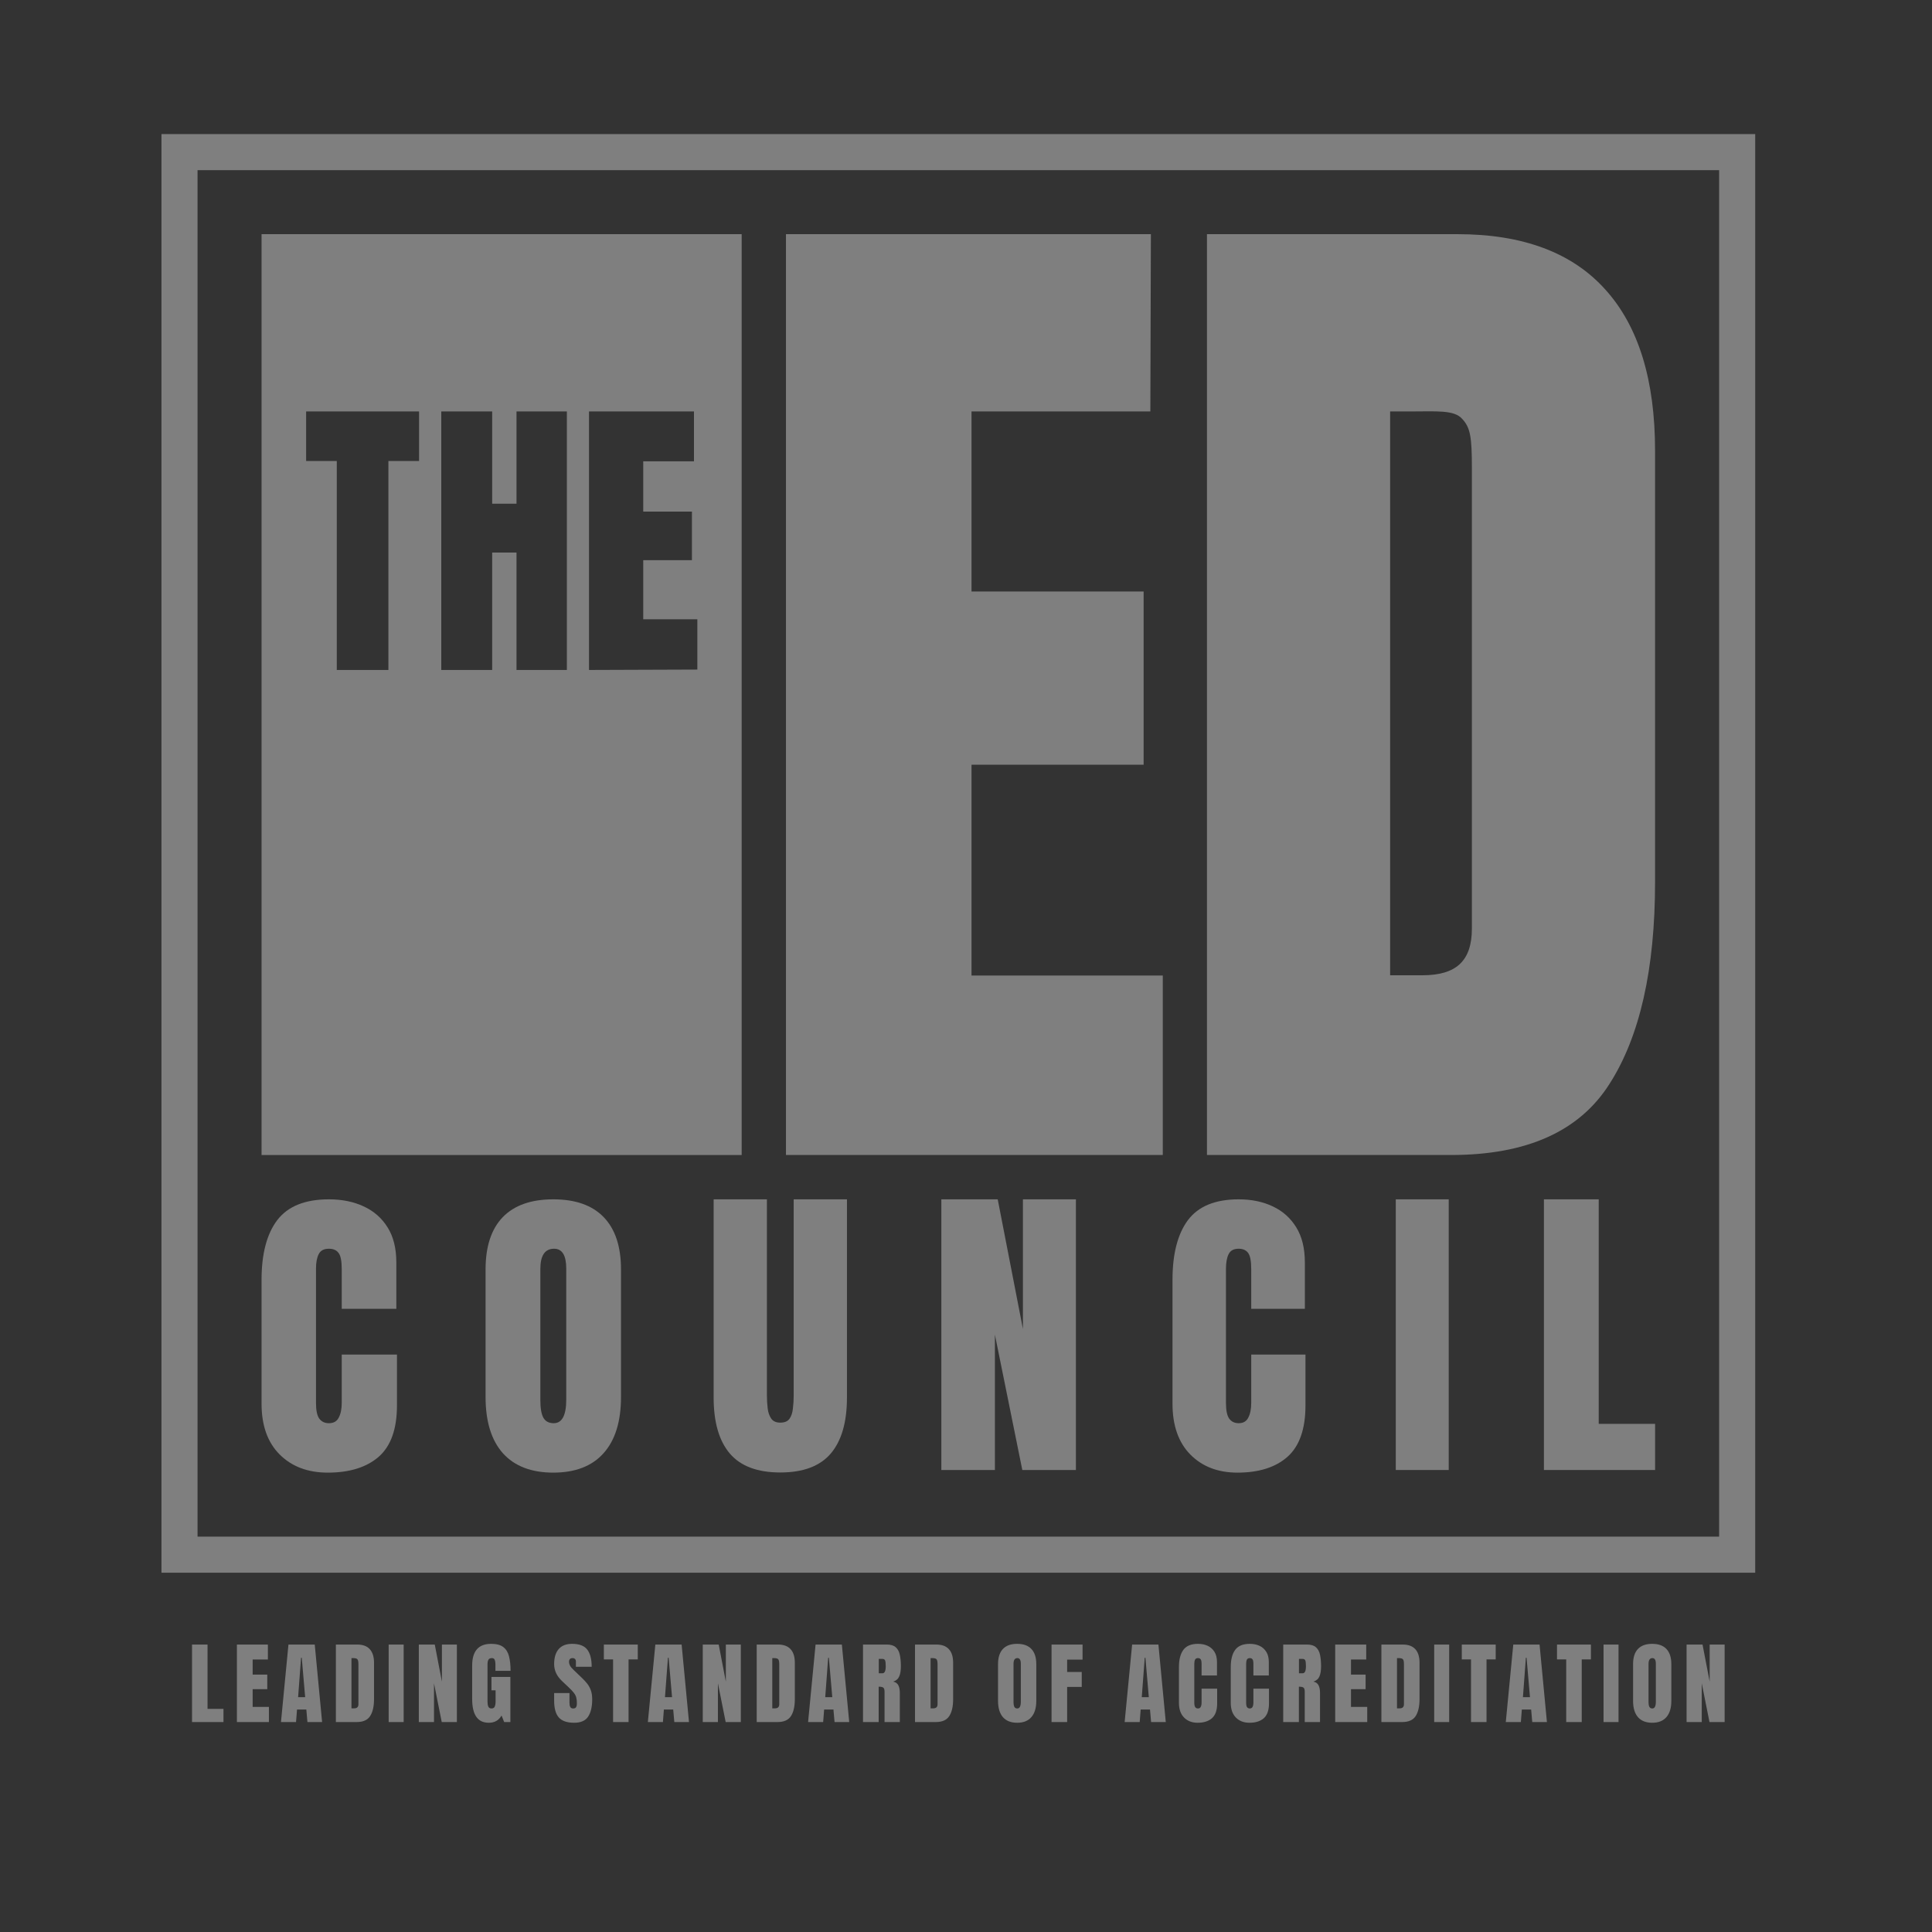
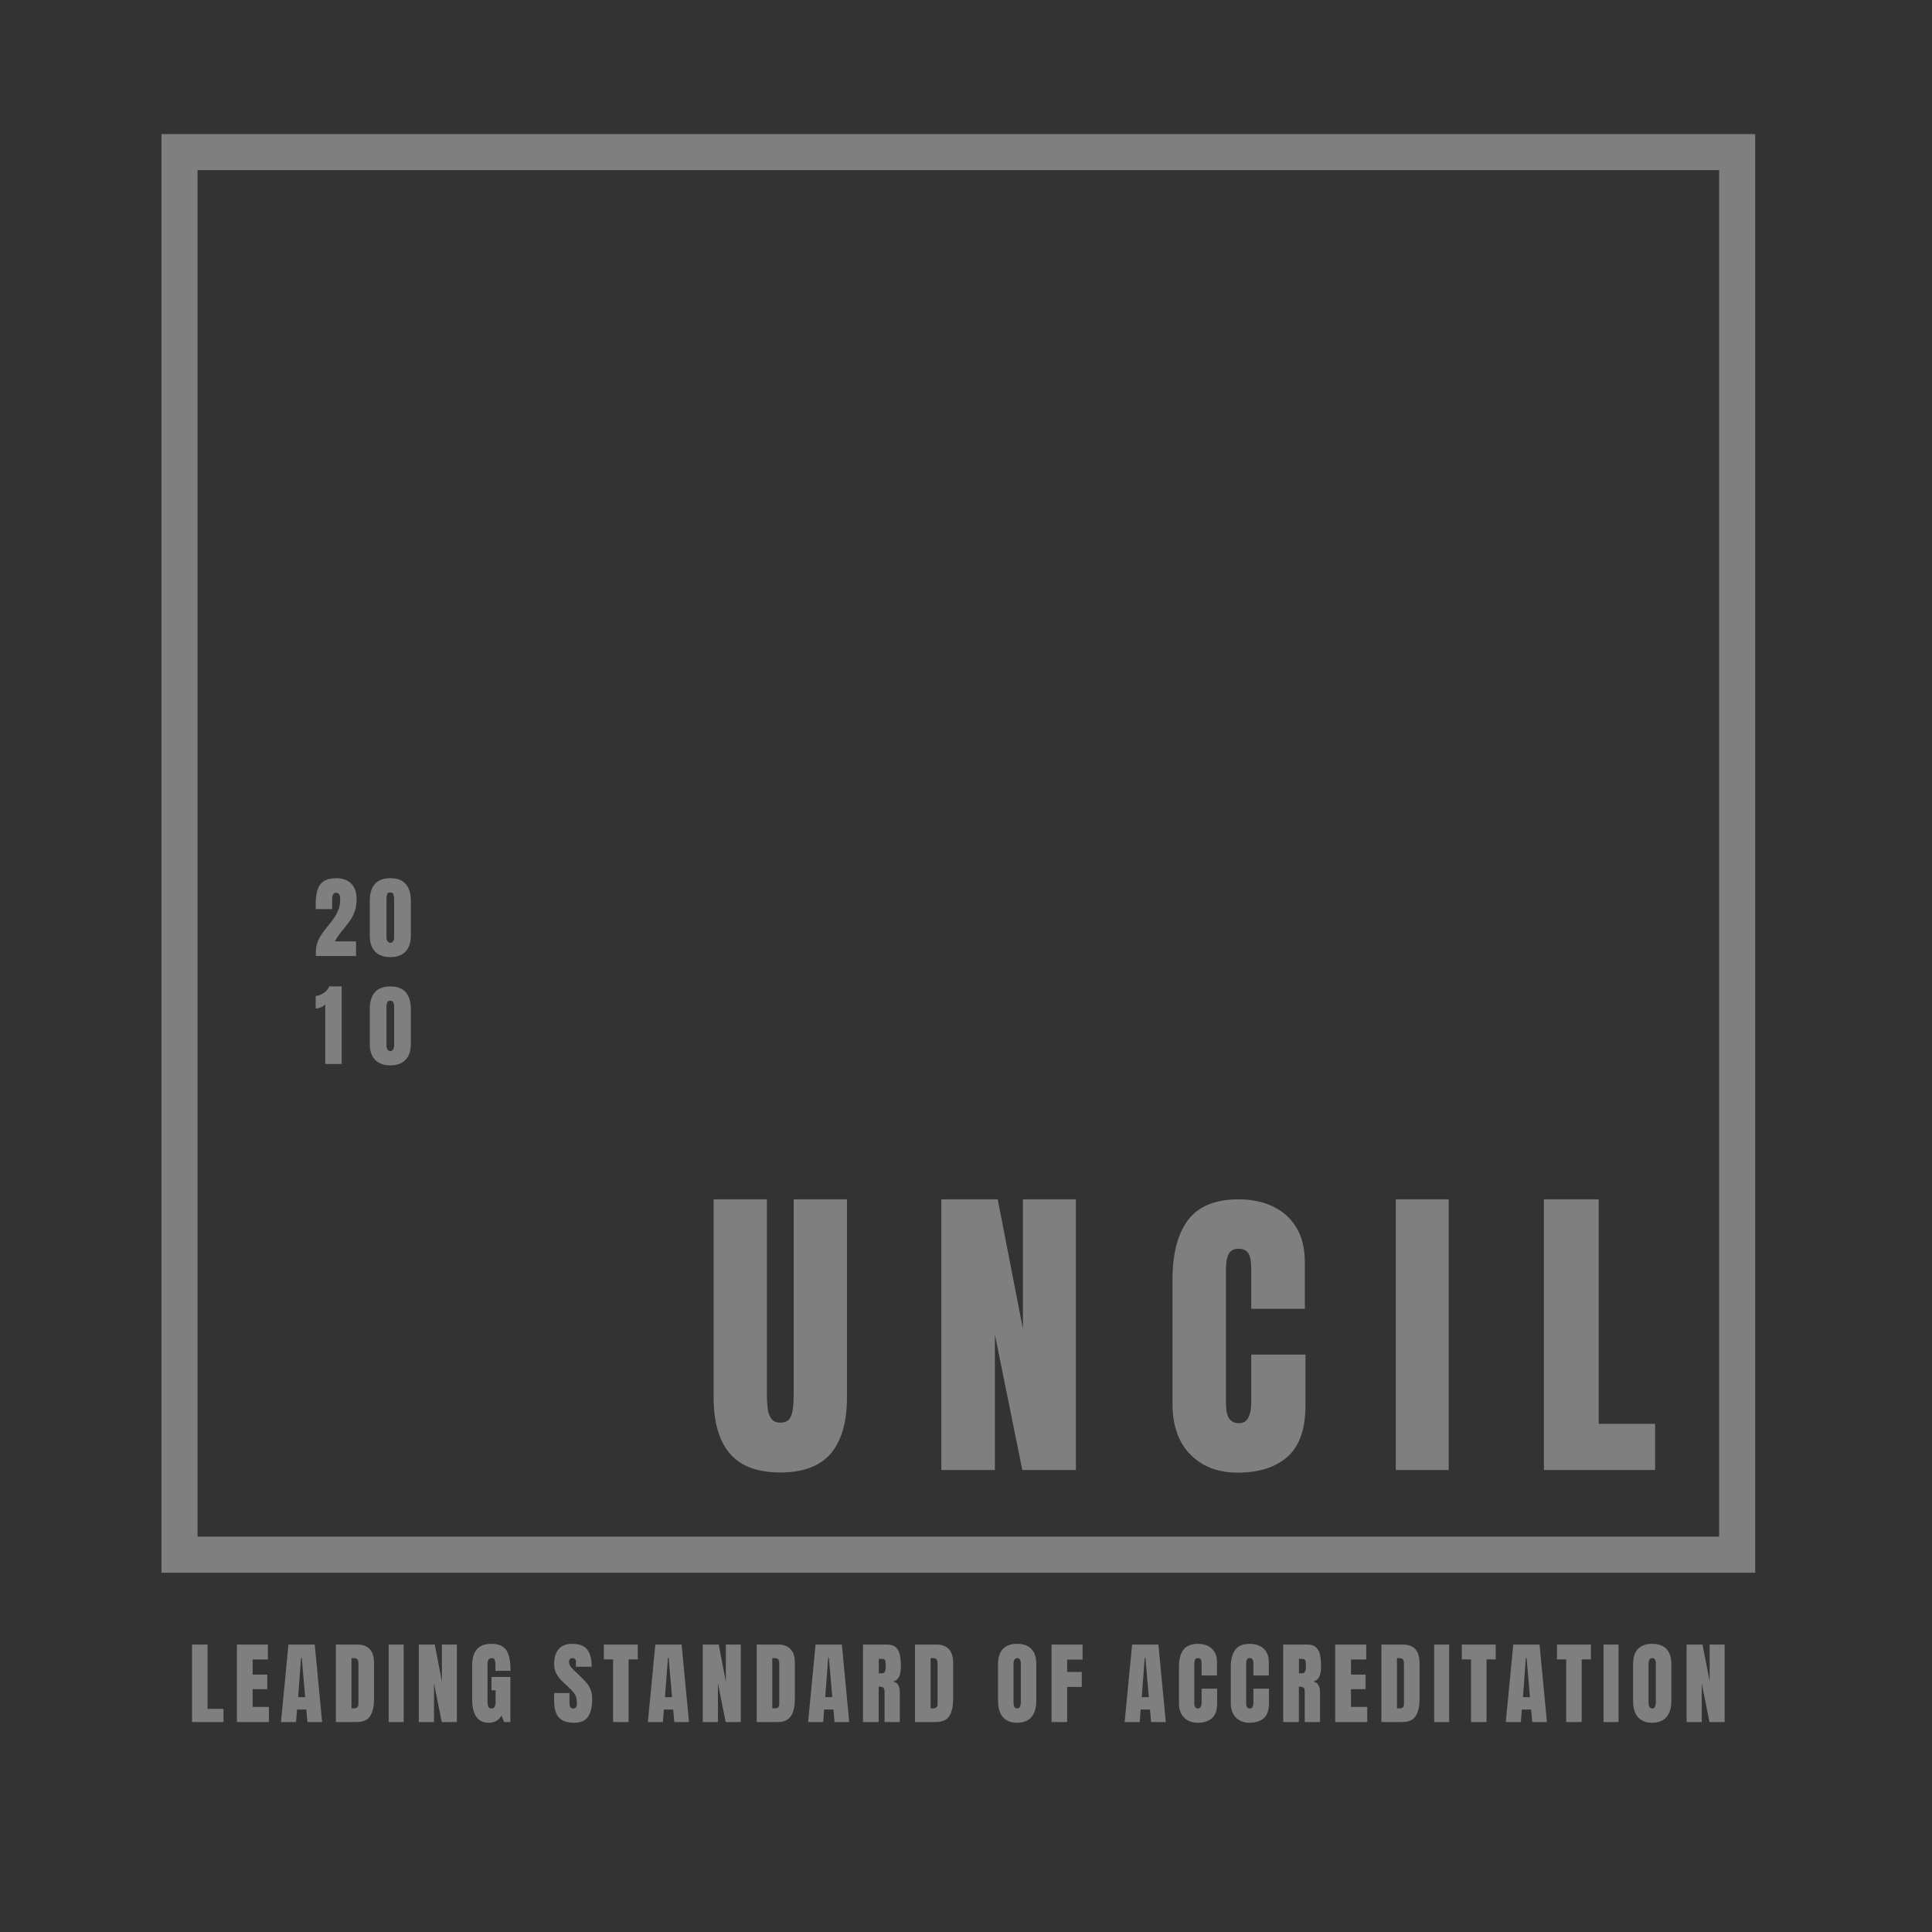
<svg xmlns="http://www.w3.org/2000/svg" width="79" height="79" viewBox="0 0 79 79" fill="none">
  <rect x="0" y="0" width="79" height="79" fill="#333333" stroke="none" />
  <g opacity="0.38">
-     <path d="M30.327 47.229H10.695V9.575H30.327V47.229ZM12.518 16.824V18.851H13.771V27.395H15.882V18.851H17.136V16.824H12.518ZM18.044 27.395H20.125V22.593H21.12V27.395H23.179V16.824H21.12V20.596H20.125V16.824H18.044V27.395ZM24.085 27.395L28.515 27.379V25.322H26.302V22.905H28.293V20.92H26.302V18.863H28.377V16.824H24.085V27.395Z" fill="#FBFBFB" />
    <path d="M63.131 60.109V49.041H65.372V58.222H67.677V60.109H63.131Z" fill="#FBFBFB" />
    <path d="M57.074 60.109V49.041H59.239V60.109H57.074Z" fill="#FBFBFB" />
    <path d="M50.6 60.216C49.802 60.216 49.159 59.968 48.671 59.474C48.186 58.979 47.944 58.287 47.944 57.397V52.333C47.944 51.269 48.155 50.454 48.577 49.889C49.003 49.323 49.694 49.041 50.65 49.041C51.172 49.041 51.635 49.136 52.04 49.328C52.45 49.519 52.771 49.806 53.005 50.188C53.239 50.566 53.356 51.045 53.356 51.623V53.518H51.163V51.897C51.163 51.568 51.122 51.348 51.038 51.236C50.955 51.119 50.825 51.061 50.65 51.061C50.445 51.061 50.308 51.136 50.237 51.286C50.166 51.431 50.13 51.627 50.13 51.872V57.366C50.13 57.669 50.174 57.883 50.262 58.008C50.353 58.133 50.483 58.195 50.65 58.195C50.838 58.195 50.969 58.118 51.044 57.965C51.124 57.811 51.163 57.611 51.163 57.366V55.389H53.381V57.466C53.381 58.43 53.136 59.131 52.648 59.567C52.159 60 51.477 60.216 50.6 60.216Z" fill="#FBFBFB" />
    <path d="M38.492 60.109V49.041H40.797L41.828 54.342V49.041H43.994V60.109H41.803L40.682 54.575V60.109H38.492Z" fill="#FBFBFB" />
    <path d="M31.907 60.21C30.973 60.21 30.285 59.952 29.843 59.436C29.402 58.916 29.181 58.153 29.181 57.147V49.041H31.359V57.059C31.359 57.243 31.37 57.422 31.391 57.594C31.412 57.761 31.461 57.9 31.537 58.009C31.614 58.118 31.737 58.172 31.907 58.172C32.081 58.172 32.206 58.12 32.282 58.015C32.359 57.906 32.405 57.766 32.422 57.594C32.444 57.422 32.454 57.243 32.454 57.059V49.041H34.632V57.147C34.632 58.153 34.411 58.916 33.97 59.436C33.528 59.952 32.841 60.21 31.907 60.21Z" fill="#FBFBFB" />
-     <path d="M22.624 60.216C21.727 60.216 21.04 59.952 20.564 59.424C20.092 58.892 19.855 58.125 19.855 57.123V51.909C19.855 50.97 20.089 50.257 20.557 49.77C21.029 49.284 21.718 49.041 22.624 49.041C23.53 49.041 24.217 49.284 24.685 49.77C25.157 50.257 25.393 50.97 25.393 51.909V57.123C25.393 58.125 25.155 58.892 24.678 59.424C24.206 59.952 23.521 60.216 22.624 60.216ZM22.643 58.195C22.983 58.195 23.154 57.873 23.154 57.229V51.872C23.154 51.331 22.988 51.061 22.656 51.061C22.282 51.061 22.095 51.338 22.095 51.891V57.241C22.095 57.582 22.137 57.827 22.222 57.977C22.307 58.123 22.448 58.195 22.643 58.195Z" fill="#FBFBFB" />
-     <path d="M13.399 60.216C12.587 60.216 11.932 59.968 11.435 59.474C10.941 58.979 10.695 58.287 10.695 57.397V52.333C10.695 51.269 10.909 50.454 11.339 49.889C11.773 49.323 12.477 49.041 13.45 49.041C13.982 49.041 14.454 49.136 14.867 49.328C15.284 49.519 15.611 49.806 15.849 50.188C16.087 50.566 16.206 51.045 16.206 51.623V53.518H13.974V51.897C13.974 51.568 13.931 51.348 13.846 51.236C13.761 51.119 13.629 51.061 13.45 51.061C13.242 51.061 13.102 51.136 13.03 51.286C12.957 51.431 12.921 51.627 12.921 51.872V57.366C12.921 57.669 12.966 57.883 13.055 58.008C13.149 58.133 13.28 58.195 13.45 58.195C13.642 58.195 13.776 58.118 13.852 57.965C13.933 57.811 13.974 57.611 13.974 57.366V55.389H16.232V57.466C16.232 58.43 15.983 59.131 15.486 59.567C14.988 60 14.293 60.216 13.399 60.216Z" fill="#FBFBFB" />
-     <path d="M49.353 47.228V9.575H59.594C62.274 9.575 64.291 10.331 65.645 11.843C66.999 13.341 67.676 15.537 67.676 18.432V36.061C67.676 39.626 67.056 42.379 65.814 44.319C64.587 46.258 62.429 47.228 59.34 47.228H49.353ZM56.843 39.879H58.163C59.531 39.879 60.186 39.307 60.186 37.966L60.186 19.138C60.186 17.883 60.126 17.483 59.787 17.126C59.463 16.755 58.725 16.824 57.709 16.824H56.843L56.843 39.879Z" fill="#FBFBFB" />
-     <path d="M32.138 47.228V9.575H47.06L47.038 16.824H39.726V24.187H46.763V31.269H39.726V39.89H47.547V47.228H32.138Z" fill="#FBFBFB" />
    <path d="M15.96 43.563C15.692 43.563 15.485 43.488 15.338 43.337C15.193 43.188 15.121 42.971 15.121 42.689V41.259C15.121 40.962 15.19 40.733 15.328 40.575C15.467 40.415 15.678 40.336 15.96 40.336C16.243 40.336 16.454 40.415 16.592 40.575C16.73 40.733 16.799 40.962 16.799 41.259V42.689C16.799 42.971 16.726 43.188 16.581 43.337C16.436 43.488 16.229 43.563 15.96 43.563ZM15.96 42.979C16.009 42.979 16.047 42.957 16.075 42.913C16.103 42.868 16.116 42.818 16.116 42.763V41.198C16.116 41.124 16.108 41.059 16.091 41.004C16.076 40.947 16.032 40.919 15.96 40.919C15.888 40.919 15.843 40.947 15.826 41.004C15.811 41.059 15.803 41.124 15.803 41.198V42.763C15.803 42.818 15.817 42.868 15.845 42.913C15.873 42.957 15.912 42.979 15.96 42.979Z" fill="#FBFBFB" />
    <path d="M13.3 43.507V41.065C13.257 41.116 13.198 41.158 13.122 41.191C13.047 41.222 12.975 41.238 12.908 41.238V40.731C12.972 40.722 13.04 40.702 13.113 40.67C13.187 40.638 13.254 40.594 13.317 40.539C13.38 40.482 13.429 40.415 13.463 40.335H13.972V43.507H13.3Z" fill="#FBFBFB" />
    <path d="M15.96 39.137C15.692 39.137 15.485 39.062 15.338 38.912C15.193 38.761 15.121 38.545 15.121 38.263V36.833C15.121 36.536 15.19 36.307 15.328 36.149C15.467 35.989 15.678 35.91 15.96 35.91C16.243 35.91 16.454 35.989 16.592 36.149C16.73 36.307 16.799 36.536 16.799 36.833V38.263C16.799 38.545 16.726 38.761 16.581 38.912C16.436 39.062 16.229 39.137 15.96 39.137ZM15.96 38.553C16.009 38.553 16.047 38.531 16.075 38.487C16.103 38.442 16.116 38.392 16.116 38.337V36.772C16.116 36.698 16.108 36.633 16.091 36.578C16.076 36.521 16.032 36.493 15.96 36.493C15.888 36.493 15.843 36.521 15.826 36.578C15.811 36.633 15.803 36.698 15.803 36.772V38.337C15.803 38.392 15.817 38.442 15.845 38.487C15.873 38.531 15.912 38.553 15.96 38.553Z" fill="#FBFBFB" />
    <path d="M12.915 39.092V38.94C12.915 38.783 12.939 38.642 12.987 38.517C13.036 38.391 13.099 38.275 13.176 38.168C13.253 38.06 13.334 37.954 13.419 37.851C13.502 37.75 13.581 37.647 13.655 37.541C13.731 37.434 13.792 37.319 13.839 37.195C13.887 37.071 13.911 36.931 13.911 36.776C13.911 36.701 13.899 36.638 13.877 36.585C13.855 36.531 13.809 36.504 13.74 36.504C13.634 36.504 13.581 36.598 13.581 36.787V37.174H12.915C12.914 37.146 12.912 37.115 12.91 37.08C12.908 37.045 12.908 37.012 12.908 36.979C12.908 36.751 12.932 36.558 12.98 36.399C13.028 36.24 13.113 36.118 13.234 36.036C13.356 35.952 13.528 35.91 13.749 35.91C14.012 35.91 14.216 35.983 14.361 36.131C14.508 36.279 14.581 36.489 14.581 36.763C14.581 36.949 14.557 37.113 14.509 37.253C14.461 37.392 14.397 37.52 14.318 37.635C14.239 37.749 14.152 37.863 14.057 37.977C13.989 38.057 13.924 38.14 13.861 38.224C13.798 38.308 13.743 38.398 13.695 38.494H14.559V39.092H12.915Z" fill="#FBFBFB" />
    <rect x="7.34" y="6.22" width="63.693" height="57.351" stroke="#FBFBFB" stroke-width="1.475" />
    <path d="M7.852 70.415V67.246H8.486V69.875H9.138V70.415H7.852ZM9.687 70.415V67.246H10.954V67.858H10.331V68.475H10.929V69.072H10.331V69.797H10.996V70.415H9.687ZM11.489 70.415L11.795 67.246H12.87L13.171 70.415H12.571L12.526 69.903H12.145L12.105 70.415H11.489ZM12.19 69.397H12.478L12.339 67.786H12.31L12.19 69.397ZM13.734 70.415V67.246H14.606C14.834 67.246 15.006 67.309 15.121 67.436C15.236 67.562 15.294 67.747 15.294 67.991V69.475C15.294 69.775 15.241 70.007 15.135 70.17C15.031 70.333 14.847 70.415 14.584 70.415H13.734ZM14.372 69.855H14.482C14.598 69.855 14.656 69.799 14.656 69.686V68.05C14.656 67.945 14.642 67.877 14.613 67.847C14.585 67.816 14.528 67.8 14.442 67.8H14.372V69.855ZM15.893 70.415V67.246H16.506V70.415H15.893ZM17.126 70.415V67.246H17.778L18.07 68.764V67.246H18.682V70.415H18.063L17.746 68.83V70.415H17.126ZM19.986 70.444C19.533 70.444 19.307 70.12 19.307 69.471V68.105C19.307 67.513 19.566 67.217 20.085 67.217C20.299 67.217 20.462 67.26 20.576 67.346C20.691 67.432 20.769 67.556 20.812 67.721C20.856 67.885 20.877 68.086 20.877 68.322H20.258V68.041C20.258 67.973 20.248 67.916 20.229 67.87C20.211 67.824 20.172 67.8 20.114 67.8C20.04 67.8 19.992 67.825 19.968 67.874C19.945 67.923 19.934 67.977 19.934 68.036V69.572C19.934 69.657 19.944 69.727 19.966 69.781C19.989 69.834 20.033 69.86 20.098 69.86C20.165 69.86 20.209 69.834 20.231 69.781C20.253 69.727 20.265 69.656 20.265 69.569V69.117H20.096V68.569H20.87V70.415H20.616L20.508 70.148C20.398 70.345 20.224 70.444 19.986 70.444ZM23.477 70.444C23.188 70.444 22.979 70.372 22.85 70.228C22.723 70.084 22.659 69.854 22.659 69.54V69.23H23.286V69.626C23.286 69.699 23.297 69.757 23.319 69.799C23.341 69.84 23.38 69.86 23.436 69.86C23.493 69.86 23.533 69.844 23.554 69.81C23.577 69.776 23.589 69.721 23.589 69.644C23.589 69.547 23.579 69.466 23.56 69.401C23.541 69.335 23.507 69.273 23.459 69.214C23.412 69.154 23.347 69.084 23.263 69.005L22.978 68.735C22.766 68.534 22.659 68.305 22.659 68.047C22.659 67.777 22.722 67.571 22.847 67.429C22.973 67.287 23.155 67.217 23.392 67.217C23.683 67.217 23.889 67.294 24.01 67.449C24.132 67.604 24.194 67.839 24.194 68.155H23.549V67.937C23.549 67.894 23.536 67.86 23.511 67.836C23.487 67.812 23.454 67.8 23.412 67.8C23.362 67.8 23.325 67.814 23.3 67.843C23.278 67.871 23.266 67.907 23.266 67.951C23.266 67.996 23.278 68.044 23.302 68.096C23.326 68.147 23.374 68.207 23.445 68.274L23.81 68.625C23.883 68.695 23.951 68.768 24.012 68.846C24.073 68.923 24.122 69.013 24.16 69.117C24.197 69.219 24.215 69.344 24.215 69.491C24.215 69.789 24.16 70.022 24.05 70.192C23.94 70.36 23.75 70.444 23.477 70.444ZM25.069 70.415V67.854H24.692V67.246H26.079V67.854H25.702V70.415H25.069ZM26.491 70.415L26.797 67.246H27.872L28.173 70.415H27.573L27.528 69.903H27.146L27.107 70.415H26.491ZM27.191 69.397H27.48L27.341 67.786H27.312L27.191 69.397ZM28.736 70.415V67.246H29.388L29.68 68.764V67.246H30.292V70.415H29.673L29.356 68.83V70.415H28.736ZM30.942 70.415V67.246H31.813C32.041 67.246 32.213 67.309 32.328 67.436C32.444 67.562 32.501 67.747 32.501 67.991V69.475C32.501 69.775 32.449 70.007 32.343 70.17C32.238 70.333 32.055 70.415 31.792 70.415H30.942ZM31.579 69.855H31.689C31.806 69.855 31.864 69.799 31.864 69.686V68.05C31.864 67.945 31.849 67.877 31.821 67.847C31.793 67.816 31.736 67.8 31.65 67.8H31.579V69.855ZM33.043 70.415L33.349 67.246H34.424L34.725 70.415H34.125L34.08 69.903H33.699L33.659 70.415H33.043ZM33.744 69.397H34.032L33.893 67.786H33.864L33.744 69.397ZM35.288 70.415V67.246H36.261C36.423 67.246 36.545 67.283 36.628 67.357C36.711 67.43 36.766 67.534 36.794 67.667C36.823 67.799 36.837 67.954 36.837 68.133C36.837 68.306 36.815 68.444 36.77 68.547C36.727 68.651 36.645 68.722 36.524 68.762C36.623 68.782 36.693 68.832 36.733 68.911C36.773 68.989 36.794 69.091 36.794 69.216V70.415H36.169V69.174C36.169 69.082 36.15 69.025 36.111 69.003C36.074 68.98 36.014 68.969 35.929 68.969V70.415H35.288ZM35.933 68.42H36.086C36.174 68.42 36.218 68.324 36.218 68.133C36.218 68.01 36.208 67.929 36.189 67.89C36.17 67.852 36.134 67.833 36.081 67.833H35.933V68.42ZM37.415 70.415V67.246H38.286C38.514 67.246 38.686 67.309 38.801 67.436C38.917 67.562 38.974 67.747 38.974 67.991V69.475C38.974 69.775 38.922 70.007 38.816 70.17C38.711 70.333 38.528 70.415 38.265 70.415H37.415ZM38.052 69.855H38.162C38.279 69.855 38.337 69.799 38.337 69.686V68.05C38.337 67.945 38.322 67.877 38.294 67.847C38.266 67.816 38.209 67.8 38.123 67.8H38.052V69.855ZM41.592 70.444C41.339 70.444 41.145 70.368 41.01 70.215C40.877 70.061 40.81 69.84 40.81 69.551V68.045C40.81 67.774 40.877 67.568 41.009 67.427C41.142 67.287 41.336 67.217 41.592 67.217C41.848 67.217 42.042 67.287 42.174 67.427C42.307 67.568 42.374 67.774 42.374 68.045V69.551C42.374 69.84 42.306 70.061 42.172 70.215C42.039 70.368 41.845 70.444 41.592 70.444ZM41.597 69.86C41.694 69.86 41.742 69.767 41.742 69.581V68.034C41.742 67.878 41.695 67.8 41.601 67.8C41.495 67.8 41.443 67.88 41.443 68.04V69.585C41.443 69.683 41.455 69.754 41.479 69.797C41.503 69.839 41.542 69.86 41.597 69.86ZM42.998 70.415V67.246H44.266V67.863H43.636V68.367H44.233V68.978H43.636V70.415H42.998ZM45.987 70.415L46.293 67.246H47.368L47.669 70.415H47.069L47.024 69.903H46.642L46.603 70.415H45.987ZM46.687 69.397H46.975L46.837 67.786H46.808L46.687 69.397ZM48.971 70.444C48.741 70.444 48.556 70.372 48.416 70.23C48.277 70.087 48.207 69.887 48.207 69.63V68.168C48.207 67.86 48.268 67.625 48.389 67.462C48.511 67.298 48.71 67.217 48.985 67.217C49.135 67.217 49.268 67.244 49.385 67.299C49.502 67.355 49.595 67.438 49.662 67.548C49.729 67.657 49.763 67.795 49.763 67.962V68.51H49.133V68.041C49.133 67.947 49.121 67.883 49.097 67.851C49.073 67.817 49.035 67.8 48.985 67.8C48.926 67.8 48.886 67.822 48.866 67.865C48.846 67.907 48.835 67.963 48.835 68.034V69.621C48.835 69.708 48.848 69.77 48.873 69.806C48.9 69.842 48.937 69.86 48.985 69.86C49.039 69.86 49.077 69.838 49.098 69.794C49.121 69.749 49.133 69.692 49.133 69.621V69.05H49.77V69.65C49.77 69.928 49.7 70.13 49.559 70.257C49.419 70.381 49.223 70.444 48.971 70.444ZM51.09 70.444C50.86 70.444 50.676 70.372 50.535 70.23C50.396 70.087 50.326 69.887 50.326 69.63V68.168C50.326 67.86 50.387 67.625 50.508 67.462C50.63 67.298 50.829 67.217 51.104 67.217C51.254 67.217 51.388 67.244 51.504 67.299C51.622 67.355 51.714 67.438 51.781 67.548C51.849 67.657 51.882 67.795 51.882 67.962V68.51H51.252V68.041C51.252 67.947 51.24 67.883 51.216 67.851C51.192 67.817 51.155 67.8 51.104 67.8C51.045 67.8 51.006 67.822 50.985 67.865C50.965 67.907 50.955 67.963 50.955 68.034V69.621C50.955 69.708 50.967 69.77 50.992 69.806C51.019 69.842 51.056 69.86 51.104 69.86C51.158 69.86 51.196 69.838 51.218 69.794C51.24 69.749 51.252 69.692 51.252 69.621V69.05H51.889V69.65C51.889 69.928 51.819 70.13 51.679 70.257C51.538 70.381 51.342 70.444 51.09 70.444ZM52.471 70.415V67.246H53.443C53.605 67.246 53.728 67.283 53.81 67.357C53.893 67.43 53.949 67.534 53.976 67.667C54.005 67.799 54.019 67.954 54.019 68.133C54.019 68.306 53.997 68.444 53.953 68.547C53.91 68.651 53.827 68.722 53.706 68.762C53.806 68.782 53.875 68.832 53.915 68.911C53.956 68.989 53.976 69.091 53.976 69.216V70.415H53.351V69.174C53.351 69.082 53.332 69.025 53.294 69.003C53.256 68.98 53.196 68.969 53.112 68.969V70.415H52.471ZM53.115 68.42H53.268C53.356 68.42 53.4 68.324 53.4 68.133C53.4 68.01 53.39 67.929 53.371 67.89C53.352 67.852 53.316 67.833 53.263 67.833H53.115V68.42ZM54.597 70.415V67.246H55.865V67.858H55.242V68.475H55.84V69.072H55.242V69.797H55.906V70.415H54.597ZM56.486 70.415V67.246H57.357C57.586 67.246 57.757 67.309 57.873 67.436C57.988 67.562 58.045 67.747 58.045 67.991V69.475C58.045 69.775 57.992 70.007 57.887 70.17C57.782 70.333 57.599 70.415 57.336 70.415H56.486ZM57.123 69.855H57.233C57.35 69.855 57.408 69.799 57.408 69.686V68.05C57.408 67.945 57.394 67.877 57.365 67.847C57.337 67.816 57.28 67.8 57.194 67.8H57.123V69.855ZM58.645 70.415V67.246H59.257V70.415H58.645ZM60.15 70.415V67.854H59.773V67.246H61.16V67.854H60.784V70.415H60.15ZM61.572 70.415L61.878 67.246H62.953L63.254 70.415H62.654L62.609 69.903H62.228L62.188 70.415H61.572ZM62.273 69.397H62.561L62.422 67.786H62.393L62.273 69.397ZM64.043 70.415V67.854H63.666V67.246H65.053V67.854H64.677V70.415H64.043ZM65.569 70.415V67.246H66.182V70.415H65.569ZM67.559 70.444C67.306 70.444 67.112 70.368 66.977 70.215C66.844 70.061 66.777 69.84 66.777 69.551V68.045C66.777 67.774 66.843 67.568 66.975 67.427C67.109 67.287 67.303 67.217 67.559 67.217C67.815 67.217 68.008 67.287 68.141 67.427C68.274 67.568 68.341 67.774 68.341 68.045V69.551C68.341 69.84 68.273 70.061 68.139 70.215C68.005 70.368 67.812 70.444 67.559 70.444ZM67.564 69.86C67.66 69.86 67.708 69.767 67.708 69.581V68.034C67.708 67.878 67.662 67.8 67.568 67.8C67.462 67.8 67.409 67.88 67.409 68.04V69.585C67.409 69.683 67.421 69.754 67.445 69.797C67.469 69.839 67.509 69.86 67.564 69.86ZM68.965 70.415V67.246H69.617L69.909 68.764V67.246H70.521V70.415H69.901L69.585 68.83V70.415H68.965Z" fill="#FBFBFB" />
  </g>
</svg>